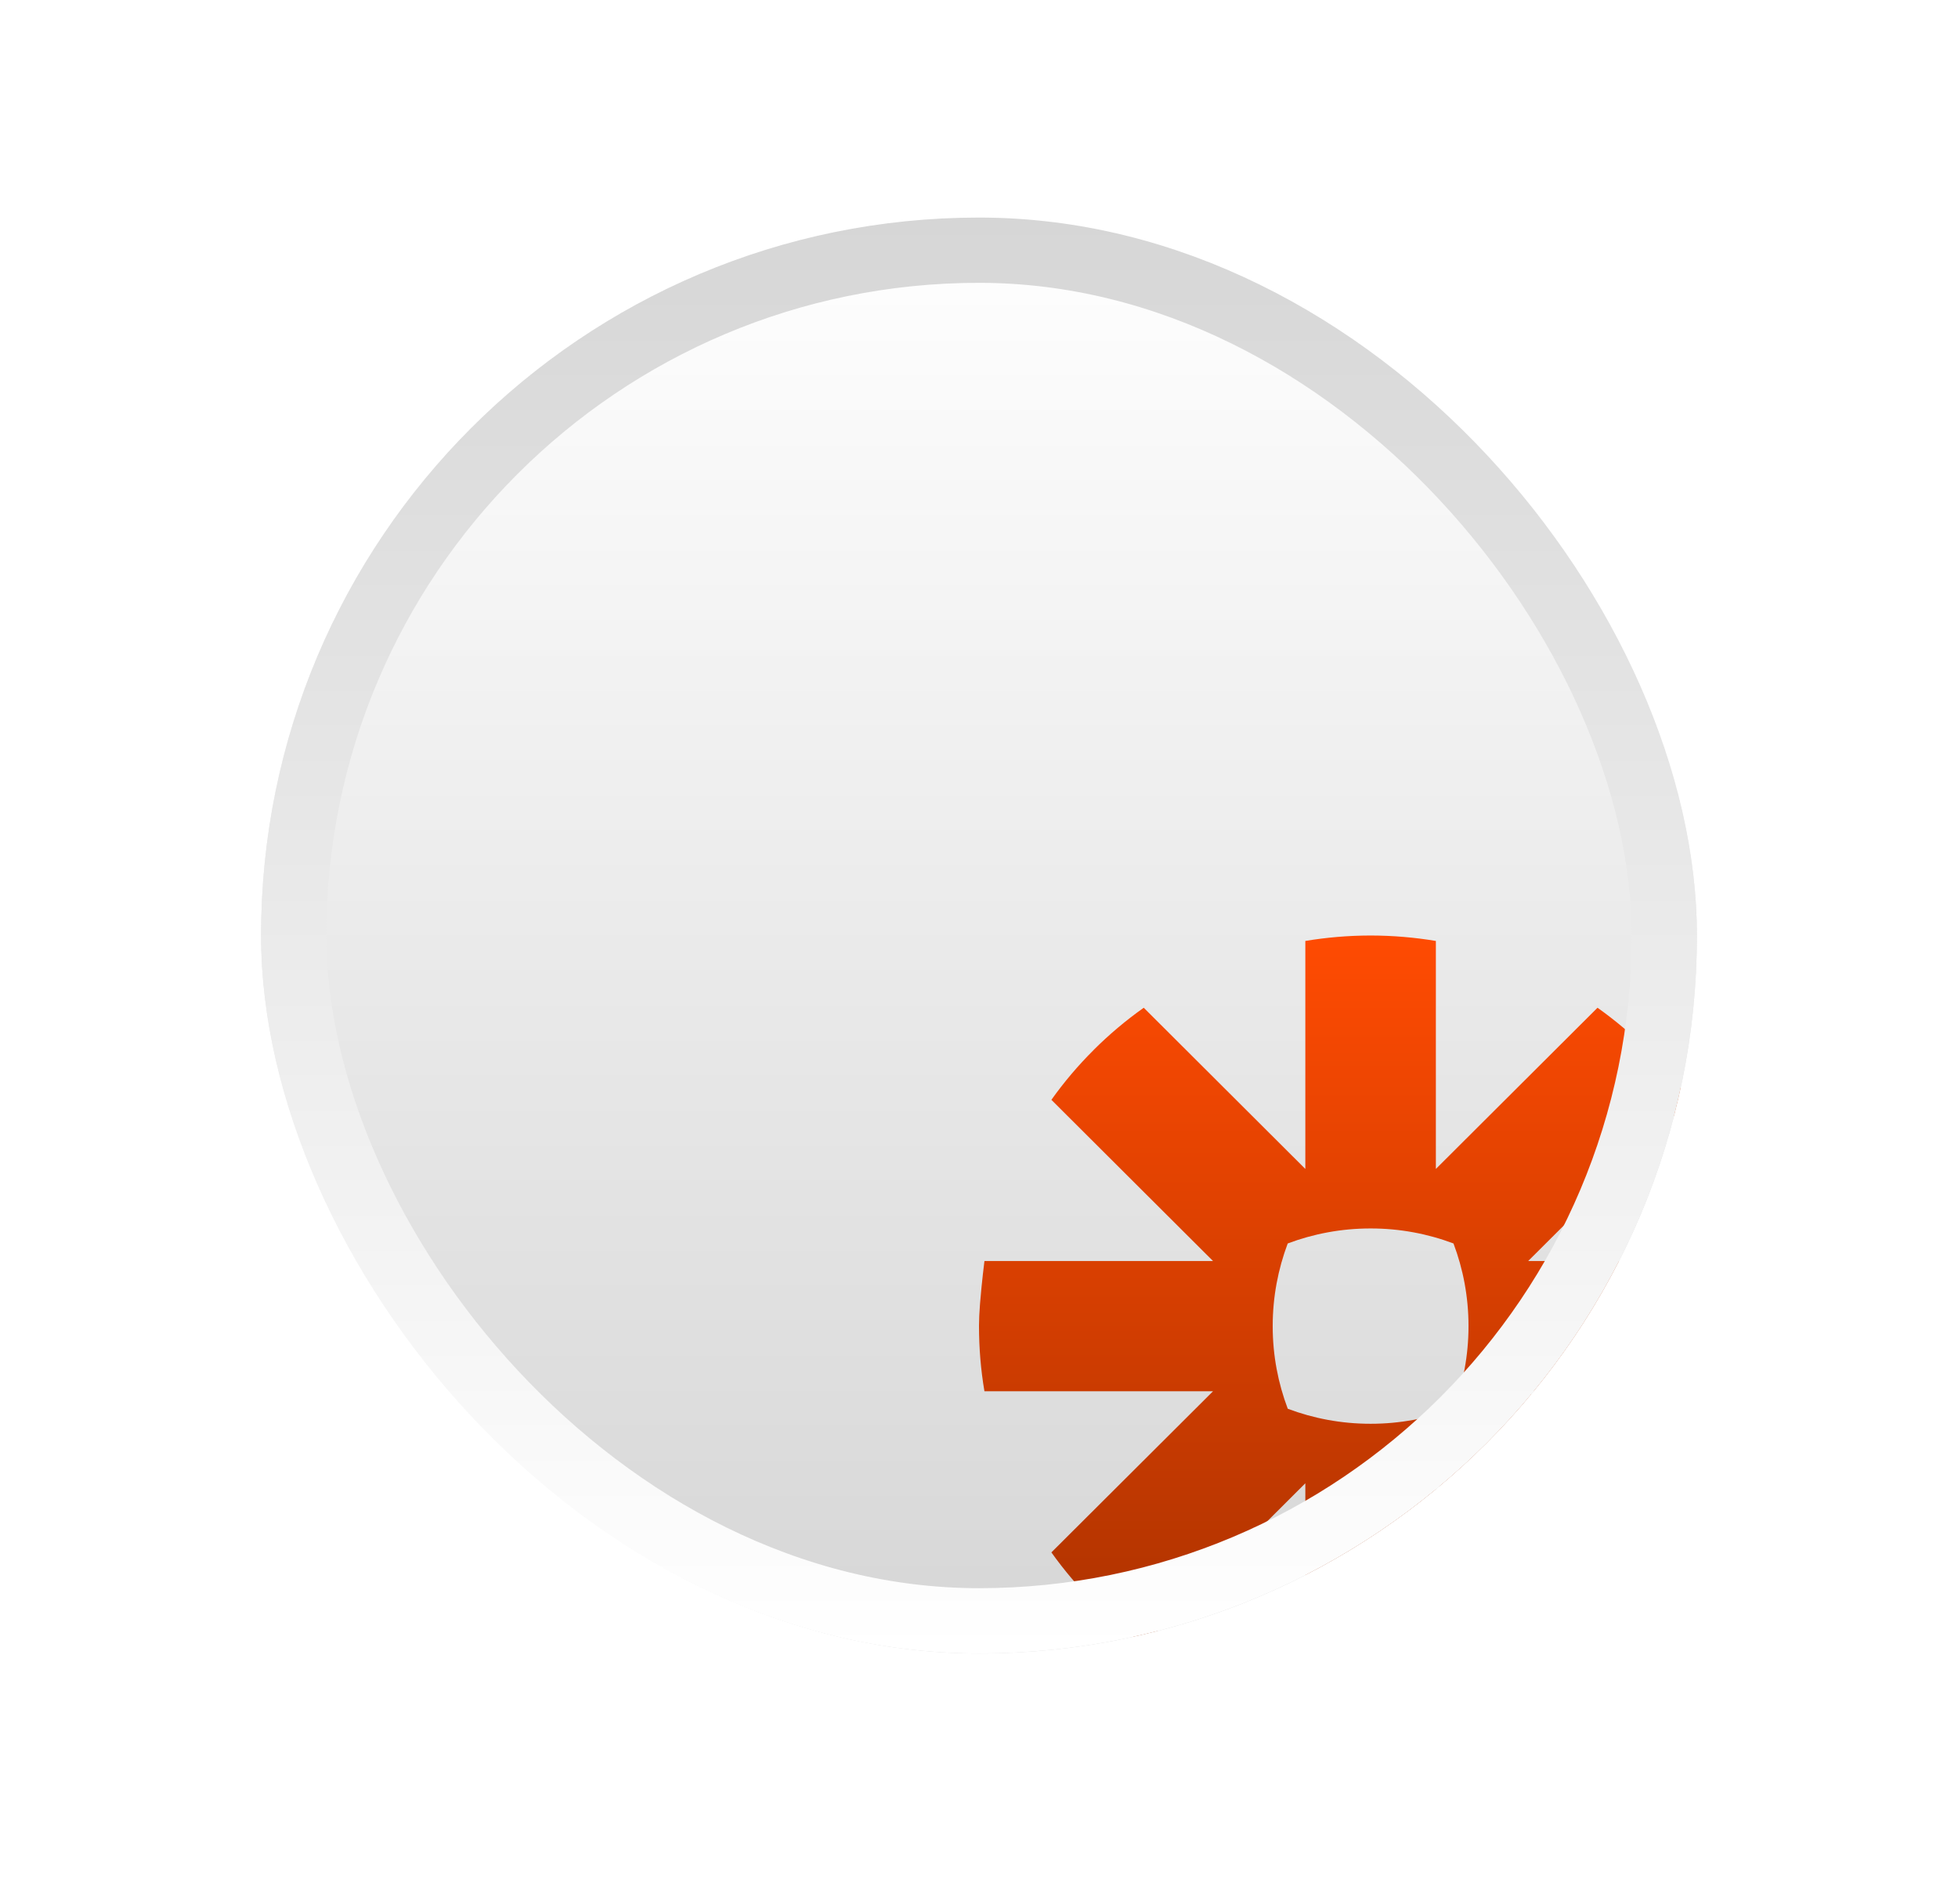
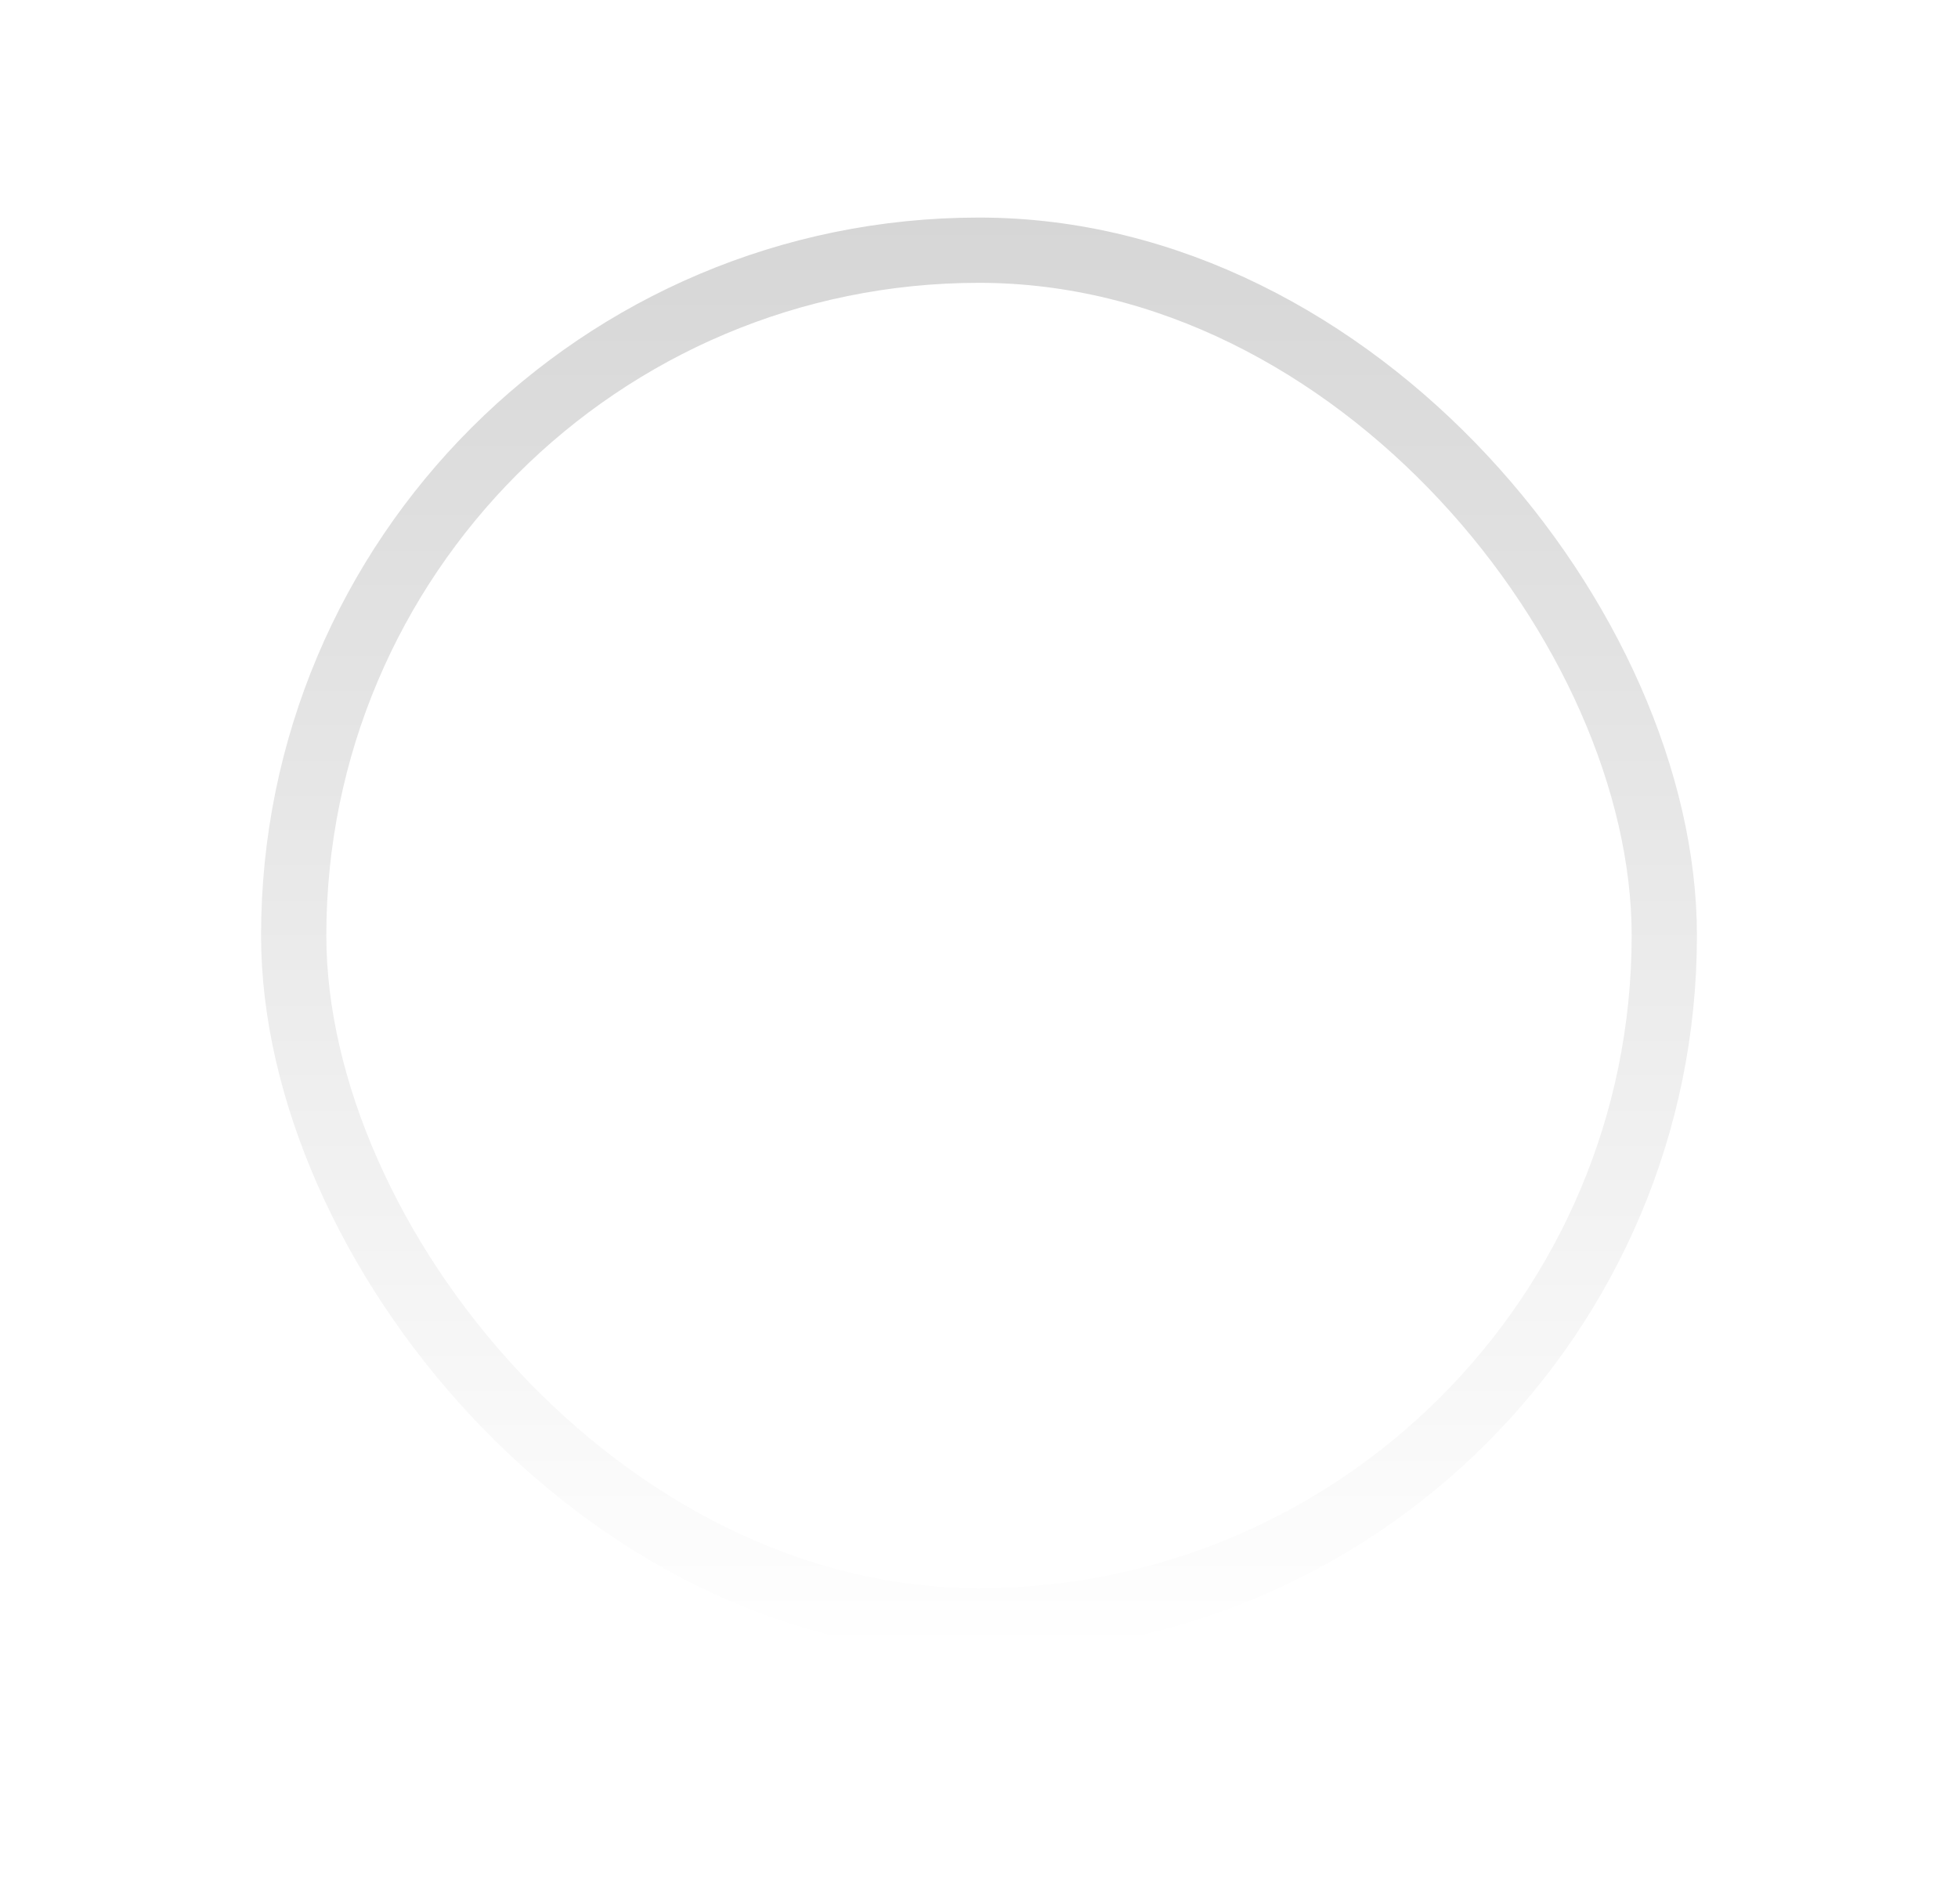
<svg xmlns="http://www.w3.org/2000/svg" width="36" height="35" viewBox="0 0 36 35" fill="none">
  <g filter="url(#filter0_d_2931_4607)">
    <g clip-path="url(#clip0_2931_4607)">
      <rect x="4.8" width="26.4" height="26.4" rx="13.2" fill="url(#paint0_linear_2931_4607)" />
      <g clip-path="url(#clip1_2931_4607)" filter="url(#filter1_ddddii_2931_4607)">
-         <path d="M18.004 6C18.411 6.001 18.811 6.035 19.2 6.1V10.292L22.172 7.328C22.5 7.561 22.807 7.82 23.091 8.103C23.375 8.387 23.636 8.694 23.869 9.021L20.897 11.985H25.1C25.165 12.373 25.2 12.77 25.2 13.177V13.187C25.2 13.593 25.165 13.991 25.1 14.379H20.897L23.869 17.342C23.636 17.67 23.375 17.977 23.092 18.26H23.091C22.807 18.543 22.5 18.803 22.173 19.035L19.2 16.071V20.263C18.812 20.328 18.412 20.363 18.005 20.363H17.995C17.588 20.363 17.189 20.328 16.8 20.263V16.071L13.829 19.035C13.172 18.57 12.598 17.997 12.131 17.342L15.103 14.379H10.9C10.834 13.991 10.8 13.591 10.8 13.184V13.163C10.8 13.058 10.807 12.929 10.817 12.796L10.82 12.756C10.85 12.38 10.9 11.985 10.9 11.985H15.103L12.131 9.021C12.364 8.694 12.624 8.387 12.908 8.105L12.909 8.103C13.193 7.82 13.5 7.561 13.829 7.328L16.8 10.292V6.1C17.189 6.035 17.589 6.001 17.996 6H18.004ZM18.004 11.386H17.997C17.462 11.386 16.95 11.484 16.476 11.662C16.299 12.134 16.2 12.645 16.2 13.178V13.185C16.2 13.719 16.299 14.23 16.477 14.701C16.95 14.879 17.462 14.977 17.997 14.977H18.004C18.538 14.977 19.051 14.879 19.524 14.701C19.702 14.229 19.8 13.719 19.8 13.185V13.178C19.8 12.645 19.702 12.134 19.524 11.662C19.051 11.484 18.538 11.386 18.004 11.386Z" fill="url(#paint1_linear_2931_4607)" />
-       </g>
+         </g>
    </g>
    <rect x="5.4" y="0.6" width="25.2" height="25.2" rx="12.6" stroke="url(#paint2_linear_2931_4607)" stroke-width="1.2" />
  </g>
  <defs>
    <filter id="filter0_d_2931_4607" x="0.8" y="0" width="34.4" height="34.4" filterUnits="userSpaceOnUse" color-interpolation-filters="sRGB">
      <feFlood flood-opacity="0" result="BackgroundImageFix" />
      <feColorMatrix in="SourceAlpha" type="matrix" values="0 0 0 0 0 0 0 0 0 0 0 0 0 0 0 0 0 0 127 0" result="hardAlpha" />
      <feOffset dy="4" />
      <feGaussianBlur stdDeviation="2" />
      <feComposite in2="hardAlpha" operator="out" />
      <feColorMatrix type="matrix" values="0 0 0 0 0 0 0 0 0 0 0 0 0 0 0 0 0 0 0.45 0" />
      <feBlend mode="normal" in2="BackgroundImageFix" result="effect1_dropShadow_2931_4607" />
      <feBlend mode="normal" in="SourceGraphic" in2="effect1_dropShadow_2931_4607" result="shape" />
    </filter>
    <filter id="filter1_ddddii_2931_4607" x="9.6" y="4.8" width="21.6" height="21.6" filterUnits="userSpaceOnUse" color-interpolation-filters="sRGB">
      <feFlood flood-opacity="0" result="BackgroundImageFix" />
      <feColorMatrix in="SourceAlpha" type="matrix" values="0 0 0 0 0 0 0 0 0 0 0 0 0 0 0 0 0 0 127 0" result="hardAlpha" />
      <feOffset />
      <feGaussianBlur stdDeviation="0.6" />
      <feColorMatrix type="matrix" values="0 0 0 0 0 0 0 0 0 0 0 0 0 0 0 0 0 0 0.07 0" />
      <feBlend mode="normal" in2="BackgroundImageFix" result="effect1_dropShadow_2931_4607" />
      <feColorMatrix in="SourceAlpha" type="matrix" values="0 0 0 0 0 0 0 0 0 0 0 0 0 0 0 0 0 0 127 0" result="hardAlpha" />
      <feOffset dx="1.2" dy="1.2" />
      <feGaussianBlur stdDeviation="0.6" />
      <feColorMatrix type="matrix" values="0 0 0 0 0 0 0 0 0 0 0 0 0 0 0 0 0 0 0.06 0" />
      <feBlend mode="normal" in2="effect1_dropShadow_2931_4607" result="effect2_dropShadow_2931_4607" />
      <feColorMatrix in="SourceAlpha" type="matrix" values="0 0 0 0 0 0 0 0 0 0 0 0 0 0 0 0 0 0 127 0" result="hardAlpha" />
      <feOffset dx="2.4" dy="2.4" />
      <feGaussianBlur stdDeviation="0.6" />
      <feColorMatrix type="matrix" values="0 0 0 0 0 0 0 0 0 0 0 0 0 0 0 0 0 0 0.04 0" />
      <feBlend mode="normal" in2="effect2_dropShadow_2931_4607" result="effect3_dropShadow_2931_4607" />
      <feColorMatrix in="SourceAlpha" type="matrix" values="0 0 0 0 0 0 0 0 0 0 0 0 0 0 0 0 0 0 127 0" result="hardAlpha" />
      <feOffset dx="3.6" dy="3.6" />
      <feGaussianBlur stdDeviation="1.2" />
      <feColorMatrix type="matrix" values="0 0 0 0 0 0 0 0 0 0 0 0 0 0 0 0 0 0 0.01 0" />
      <feBlend mode="normal" in2="effect3_dropShadow_2931_4607" result="effect4_dropShadow_2931_4607" />
      <feBlend mode="normal" in="SourceGraphic" in2="effect4_dropShadow_2931_4607" result="shape" />
      <feColorMatrix in="SourceAlpha" type="matrix" values="0 0 0 0 0 0 0 0 0 0 0 0 0 0 0 0 0 0 127 0" result="hardAlpha" />
      <feOffset dx="0.24" dy="0.24" />
      <feGaussianBlur stdDeviation="0.42" />
      <feComposite in2="hardAlpha" operator="arithmetic" k2="-1" k3="1" />
      <feColorMatrix type="matrix" values="0 0 0 0 1 0 0 0 0 1 0 0 0 0 1 0 0 0 0.6 0" />
      <feBlend mode="normal" in2="shape" result="effect5_innerShadow_2931_4607" />
      <feColorMatrix in="SourceAlpha" type="matrix" values="0 0 0 0 0 0 0 0 0 0 0 0 0 0 0 0 0 0 127 0" result="hardAlpha" />
      <feOffset dx="-0.24" dy="-0.24" />
      <feGaussianBlur stdDeviation="0.3" />
      <feComposite in2="hardAlpha" operator="arithmetic" k2="-1" k3="1" />
      <feColorMatrix type="matrix" values="0 0 0 0 0 0 0 0 0 0 0 0 0 0 0 0 0 0 0.2 0" />
      <feBlend mode="normal" in2="effect5_innerShadow_2931_4607" result="effect6_innerShadow_2931_4607" />
    </filter>
    <linearGradient id="paint0_linear_2931_4607" x1="18" y1="0" x2="18" y2="26.4" gradientUnits="userSpaceOnUse">
      <stop stop-color="white" />
      <stop offset="1" stop-color="#D6D6D6" />
    </linearGradient>
    <linearGradient id="paint1_linear_2931_4607" x1="18" y1="6" x2="18" y2="20.363" gradientUnits="userSpaceOnUse">
      <stop stop-color="#FF4B02" />
      <stop offset="1" stop-color="#A53000" />
    </linearGradient>
    <linearGradient id="paint2_linear_2931_4607" x1="18" y1="0" x2="18" y2="26.4" gradientUnits="userSpaceOnUse">
      <stop stop-color="#D6D6D6" />
      <stop offset="1" stop-color="white" />
    </linearGradient>
    <clipPath id="clip0_2931_4607">
-       <rect x="4.8" width="26.4" height="26.4" rx="13.2" fill="white" />
-     </clipPath>
+       </clipPath>
    <clipPath id="clip1_2931_4607">
      <rect width="14.4" height="14.4" fill="white" transform="translate(10.8 6)" />
    </clipPath>
  </defs>
</svg>